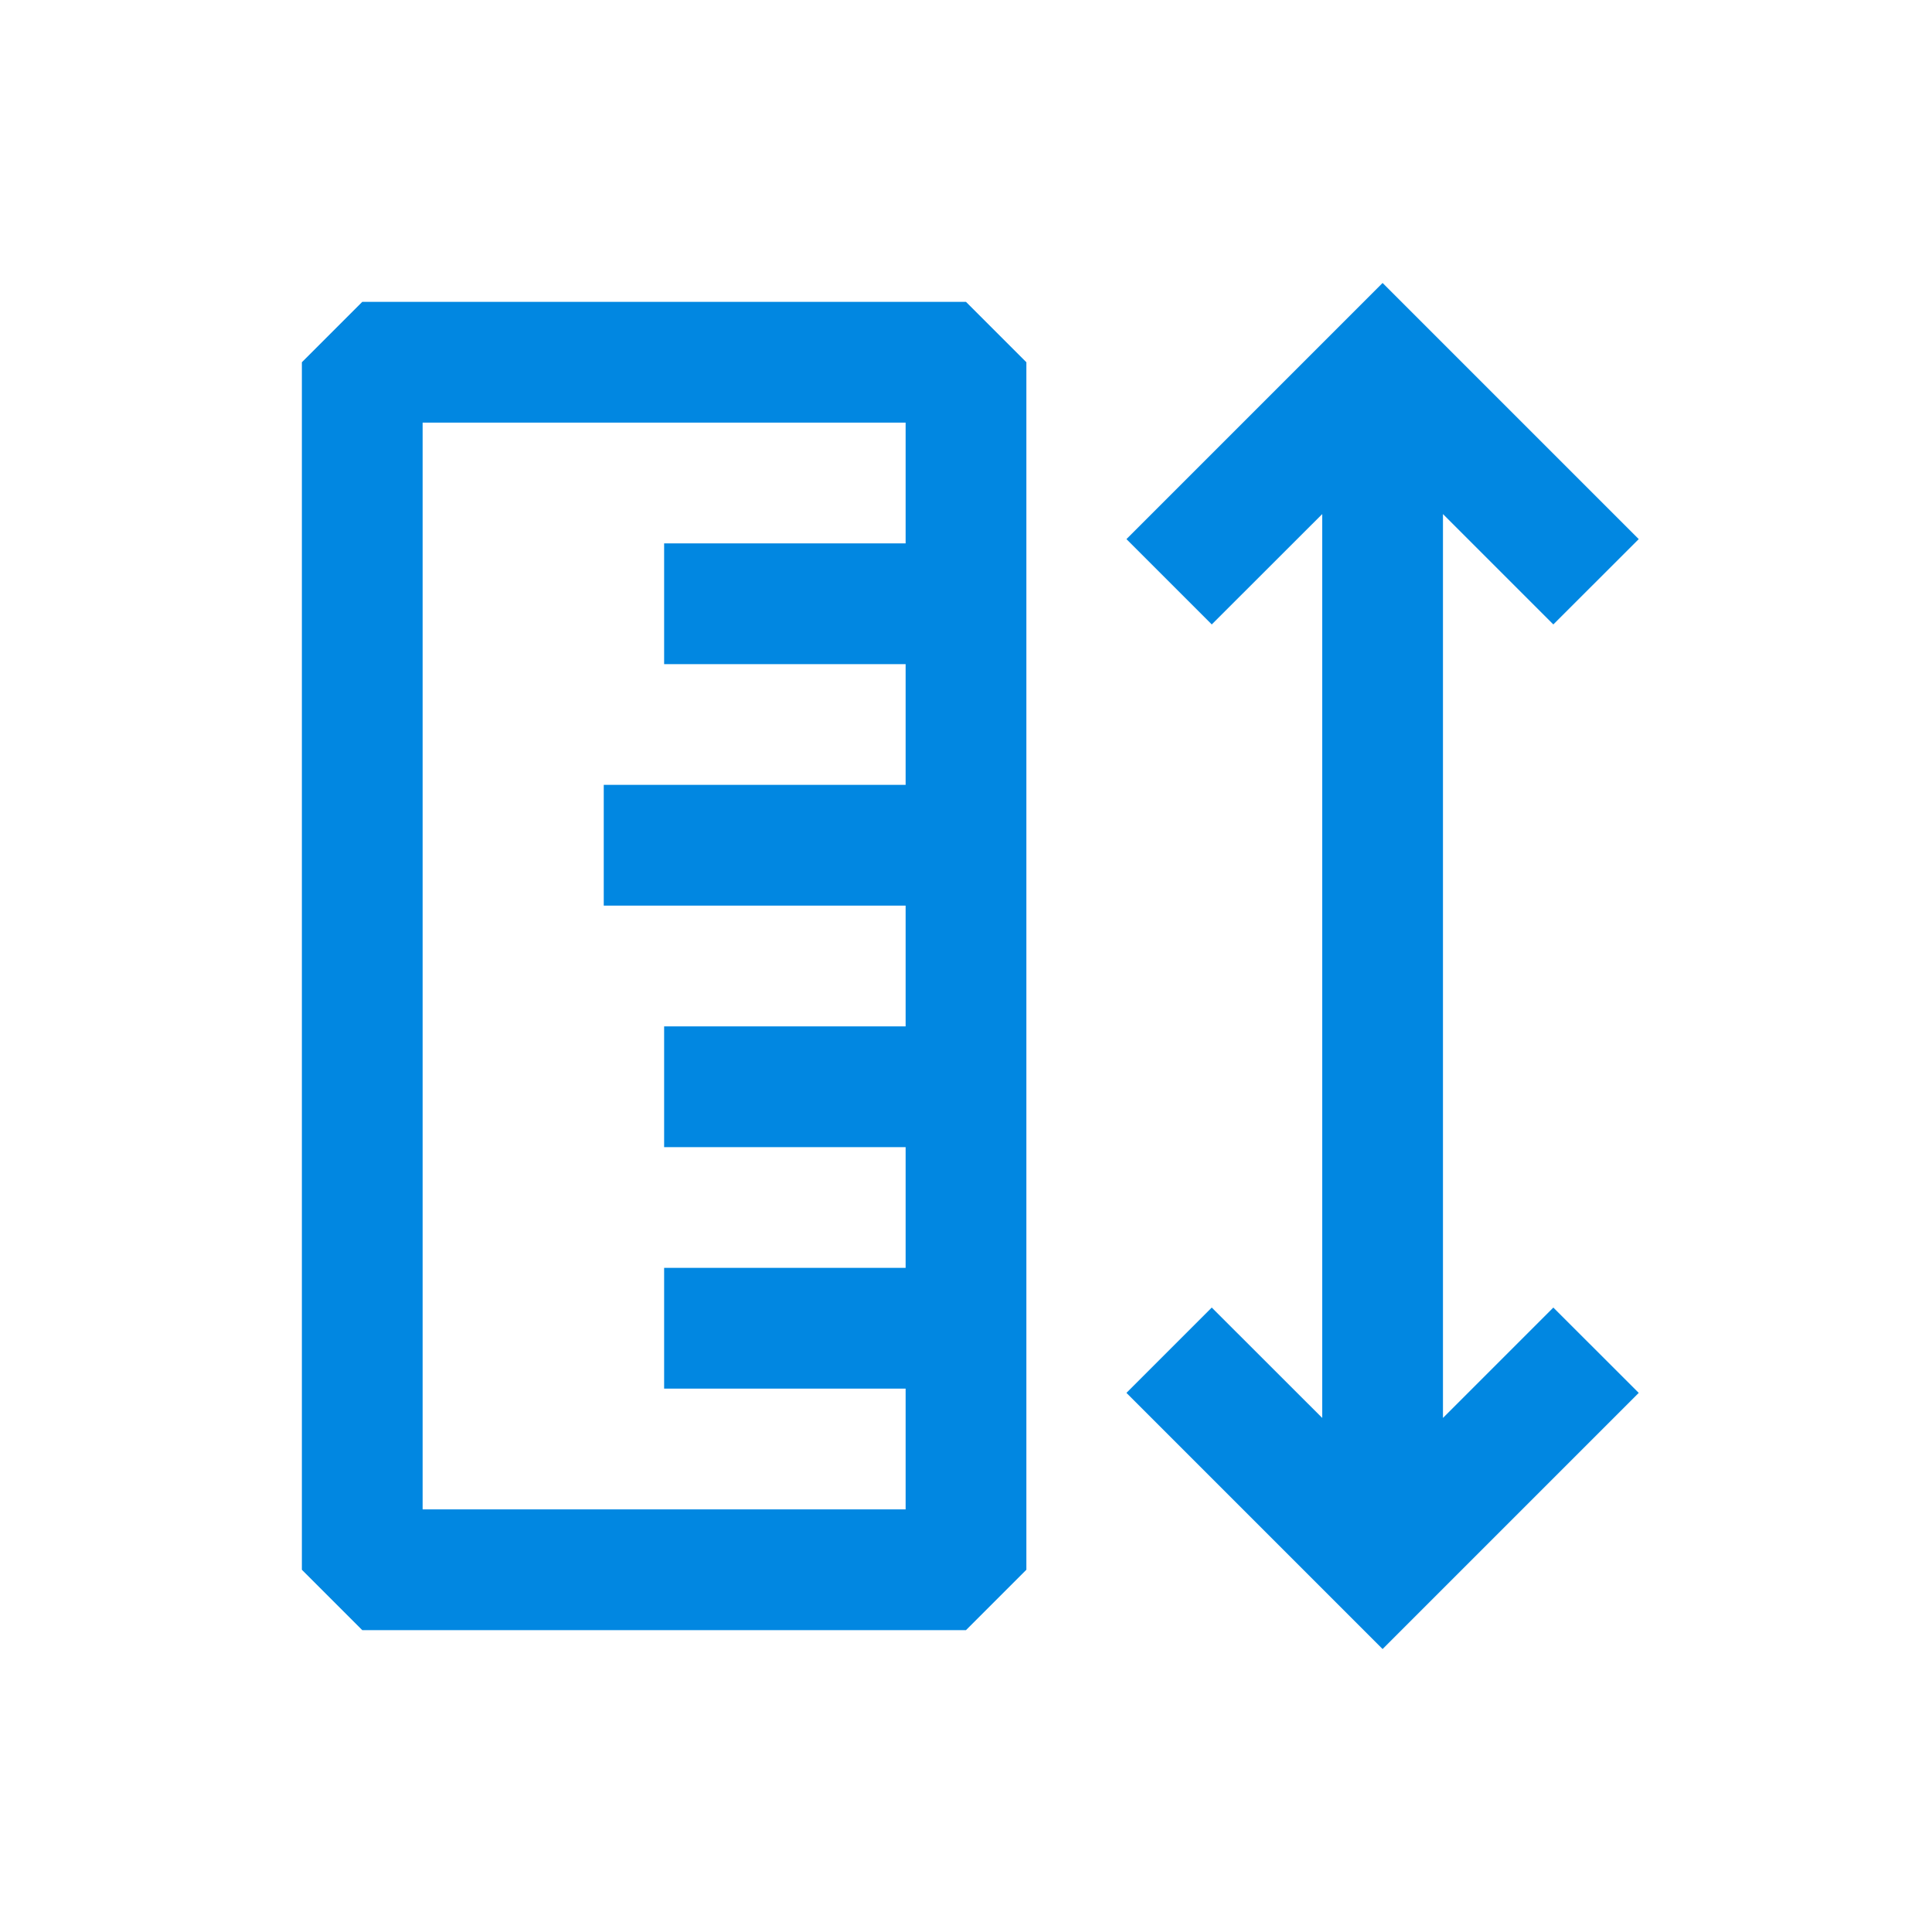
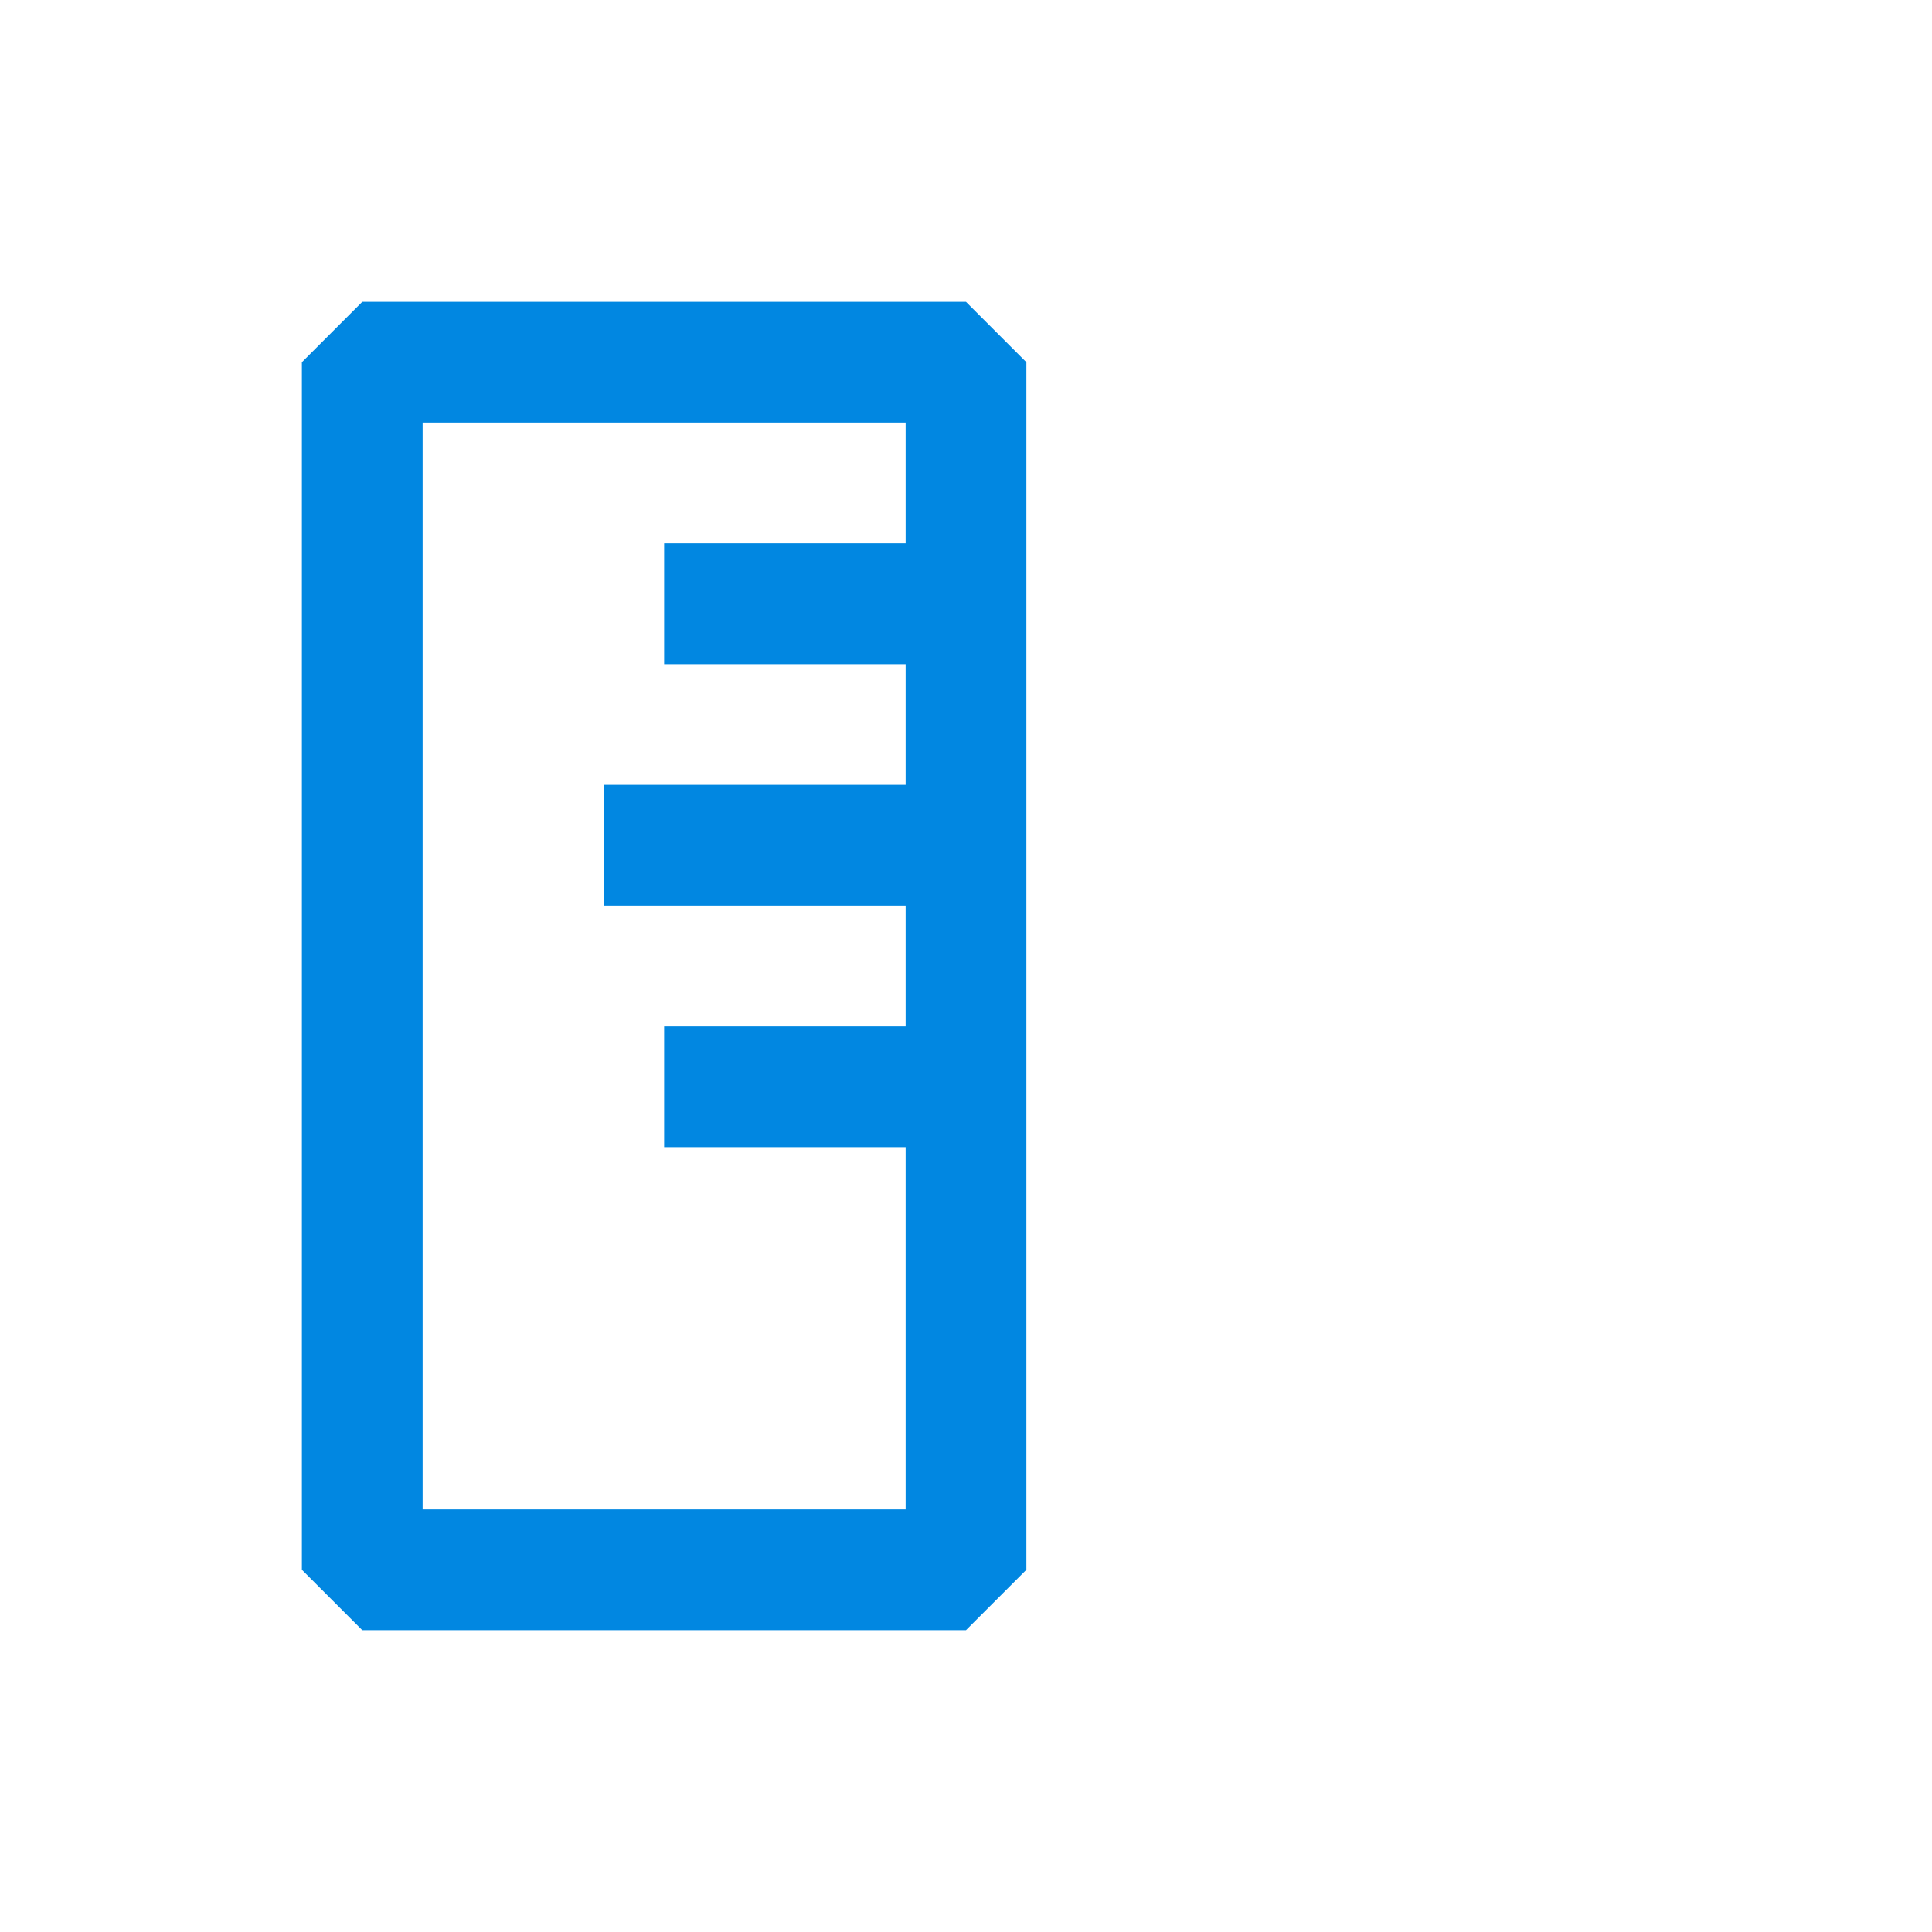
<svg xmlns="http://www.w3.org/2000/svg" width="800px" height="800px" viewBox="0 0 24 24" fill="none">
-   <path fill-rule="evenodd" clip-rule="evenodd" d="M13.993 6.697L17.175 3.515L20.357 6.697L19.296 7.757L17.925 6.386L17.925 17.614L19.296 16.243L20.357 17.303L17.175 20.485L13.993 17.303L15.053 16.243L16.425 17.614V6.386L15.053 7.757L13.993 6.697Z" fill="#0187E1" />
-   <path fill-rule="evenodd" clip-rule="evenodd" d="M3.75 4.5L4.5 3.75H12L12.75 4.5V19.5L12 20.25H4.5L3.75 19.5V4.5ZM5.25 5.25V18.75H11.25V17.25H8.25V15.75H11.25V14.25H8.25V12.75H11.25V11.25H7.5V9.75H11.25V8.25H8.25V6.75H11.25V5.25H5.25Z" fill="#0187E1" />
+   <path fill-rule="evenodd" clip-rule="evenodd" d="M3.75 4.5L4.5 3.75H12L12.75 4.5V19.5L12 20.25H4.5L3.75 19.5V4.5ZM5.25 5.25V18.75H11.25V17.25V15.75H11.25V14.25H8.25V12.75H11.25V11.25H7.5V9.75H11.25V8.25H8.25V6.75H11.25V5.25H5.25Z" fill="#0187E1" />
</svg>